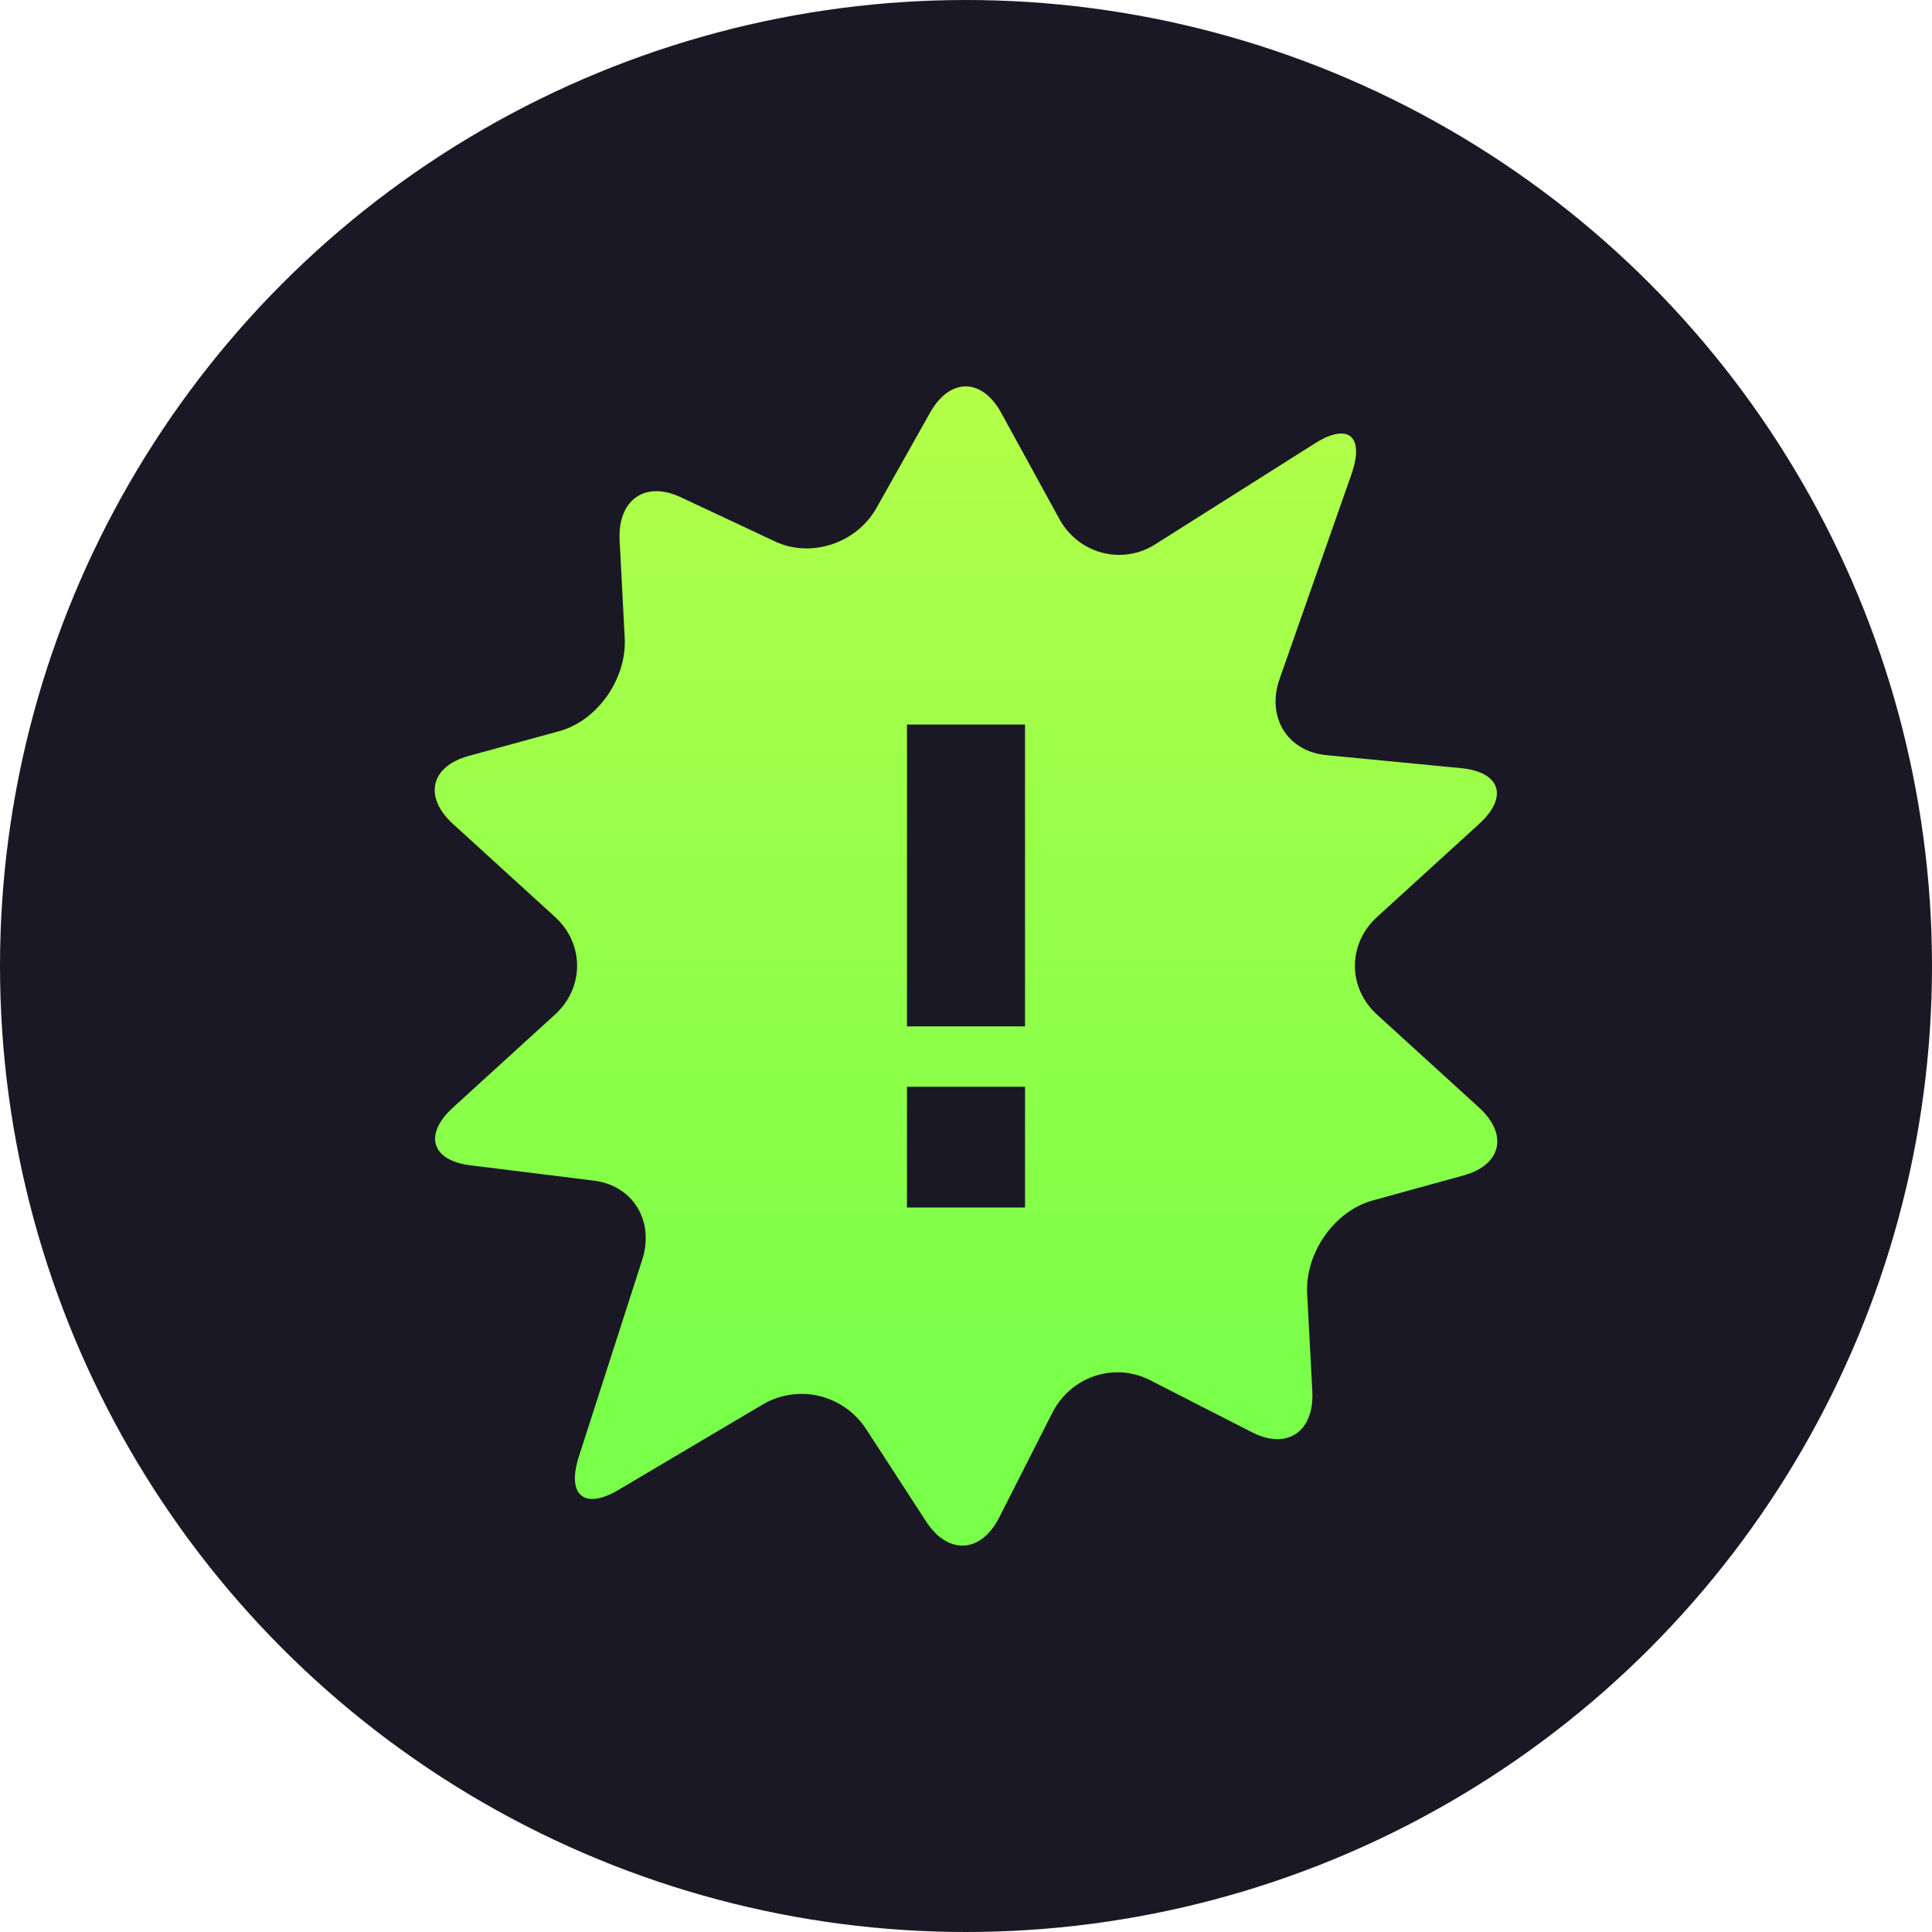
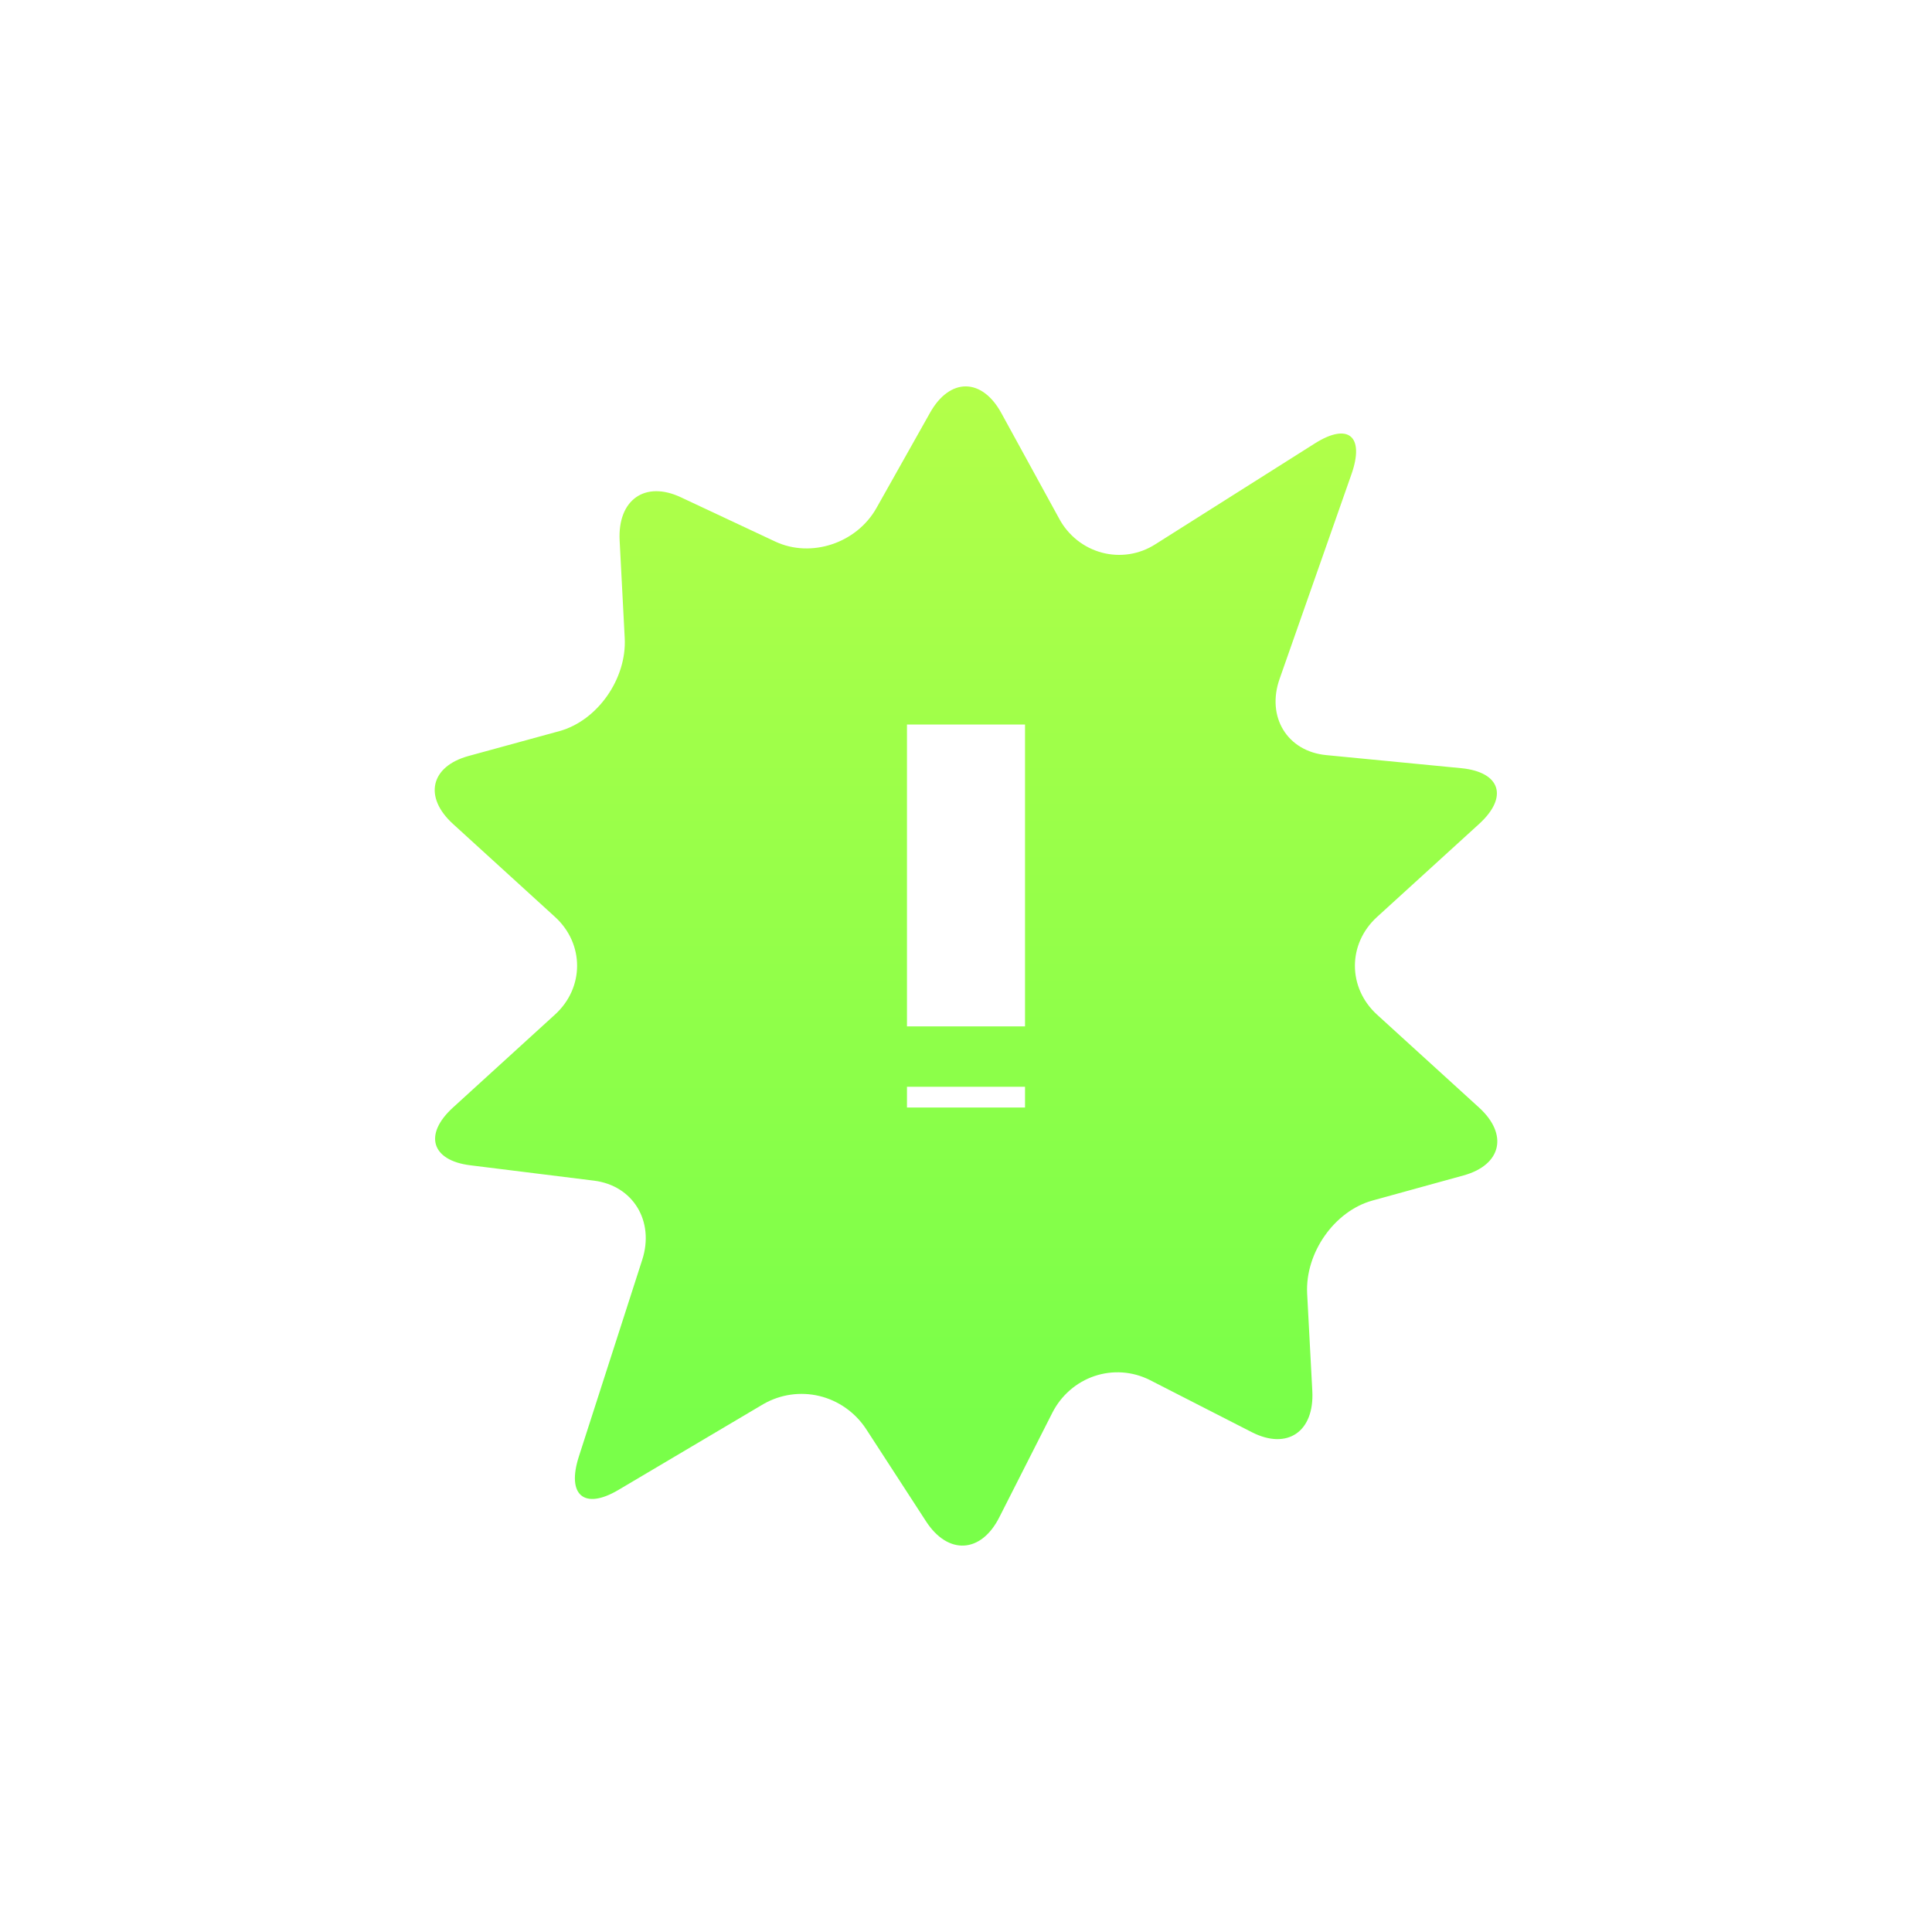
<svg xmlns="http://www.w3.org/2000/svg" width="40" height="40" viewBox="0 0 40 40" fill="none">
-   <circle cx="20" cy="20" r="20" fill="#1B1826" />
-   <path d="M30.621 22.93L28.511 21.008C27.899 20.451 27.899 19.54 28.511 18.984L30.621 17.061C31.233 16.504 31.07 15.987 30.26 15.905L27.461 15.634C26.651 15.557 26.214 14.843 26.494 14.052L27.979 9.823C28.258 9.03 27.917 8.742 27.222 9.181L23.921 11.268C23.757 11.373 23.575 11.442 23.384 11.472C23.193 11.501 22.999 11.491 22.812 11.441C22.626 11.391 22.451 11.303 22.299 11.182C22.147 11.06 22.02 10.909 21.928 10.736L20.732 8.553C20.33 7.818 19.666 7.816 19.257 8.543L18.146 10.518C17.734 11.249 16.792 11.559 16.052 11.213L14.097 10.296C13.354 9.946 12.785 10.348 12.829 11.191L12.934 13.209C12.979 14.052 12.371 14.918 11.585 15.136L9.697 15.653C8.912 15.87 8.768 16.503 9.379 17.059L11.49 18.983C12.101 19.539 12.101 20.45 11.49 21.006L9.379 22.93C8.768 23.486 8.929 24.026 9.737 24.126L12.297 24.444C13.105 24.544 13.555 25.281 13.297 26.082L11.985 30.155C11.727 30.956 12.095 31.266 12.801 30.849L15.812 29.066C16.163 28.867 16.574 28.809 16.965 28.903C17.355 28.997 17.698 29.237 17.925 29.576L19.174 31.5C19.628 32.198 20.312 32.161 20.689 31.415L21.788 29.249C21.971 28.889 22.284 28.617 22.66 28.49C23.037 28.363 23.447 28.392 23.802 28.57L25.922 29.654C26.653 30.025 27.214 29.641 27.17 28.801L27.063 26.78C27.021 25.938 27.627 25.074 28.415 24.856L30.301 24.336C31.088 24.119 31.233 23.486 30.621 22.93ZM21.222 25H18.778V22.5H21.222V25ZM21.222 21.25H18.778V15.001H21.222V21.25Z" fill="url(#paint0_linear_749_1049)" />
+   <path d="M30.621 22.93L28.511 21.008C27.899 20.451 27.899 19.54 28.511 18.984L30.621 17.061C31.233 16.504 31.07 15.987 30.26 15.905L27.461 15.634C26.651 15.557 26.214 14.843 26.494 14.052L27.979 9.823C28.258 9.03 27.917 8.742 27.222 9.181L23.921 11.268C23.757 11.373 23.575 11.442 23.384 11.472C23.193 11.501 22.999 11.491 22.812 11.441C22.626 11.391 22.451 11.303 22.299 11.182C22.147 11.06 22.02 10.909 21.928 10.736L20.732 8.553C20.33 7.818 19.666 7.816 19.257 8.543L18.146 10.518C17.734 11.249 16.792 11.559 16.052 11.213L14.097 10.296C13.354 9.946 12.785 10.348 12.829 11.191L12.934 13.209C12.979 14.052 12.371 14.918 11.585 15.136L9.697 15.653C8.912 15.87 8.768 16.503 9.379 17.059L11.49 18.983C12.101 19.539 12.101 20.45 11.49 21.006L9.379 22.93C8.768 23.486 8.929 24.026 9.737 24.126L12.297 24.444C13.105 24.544 13.555 25.281 13.297 26.082L11.985 30.155C11.727 30.956 12.095 31.266 12.801 30.849L15.812 29.066C16.163 28.867 16.574 28.809 16.965 28.903C17.355 28.997 17.698 29.237 17.925 29.576L19.174 31.5C19.628 32.198 20.312 32.161 20.689 31.415L21.788 29.249C21.971 28.889 22.284 28.617 22.66 28.49C23.037 28.363 23.447 28.392 23.802 28.57L25.922 29.654C26.653 30.025 27.214 29.641 27.17 28.801L27.063 26.78C27.021 25.938 27.627 25.074 28.415 24.856L30.301 24.336C31.088 24.119 31.233 23.486 30.621 22.93ZH18.778V22.5H21.222V25ZM21.222 21.25H18.778V15.001H21.222V21.25Z" fill="url(#paint0_linear_749_1049)" />
  <defs>
    <linearGradient id="paint0_linear_749_1049" x1="20" y1="8" x2="20" y2="29.333" gradientUnits="userSpaceOnUse">
      <stop stop-color="#B3FF49" />
      <stop offset="1" stop-color="#79FF49" />
    </linearGradient>
  </defs>
</svg>